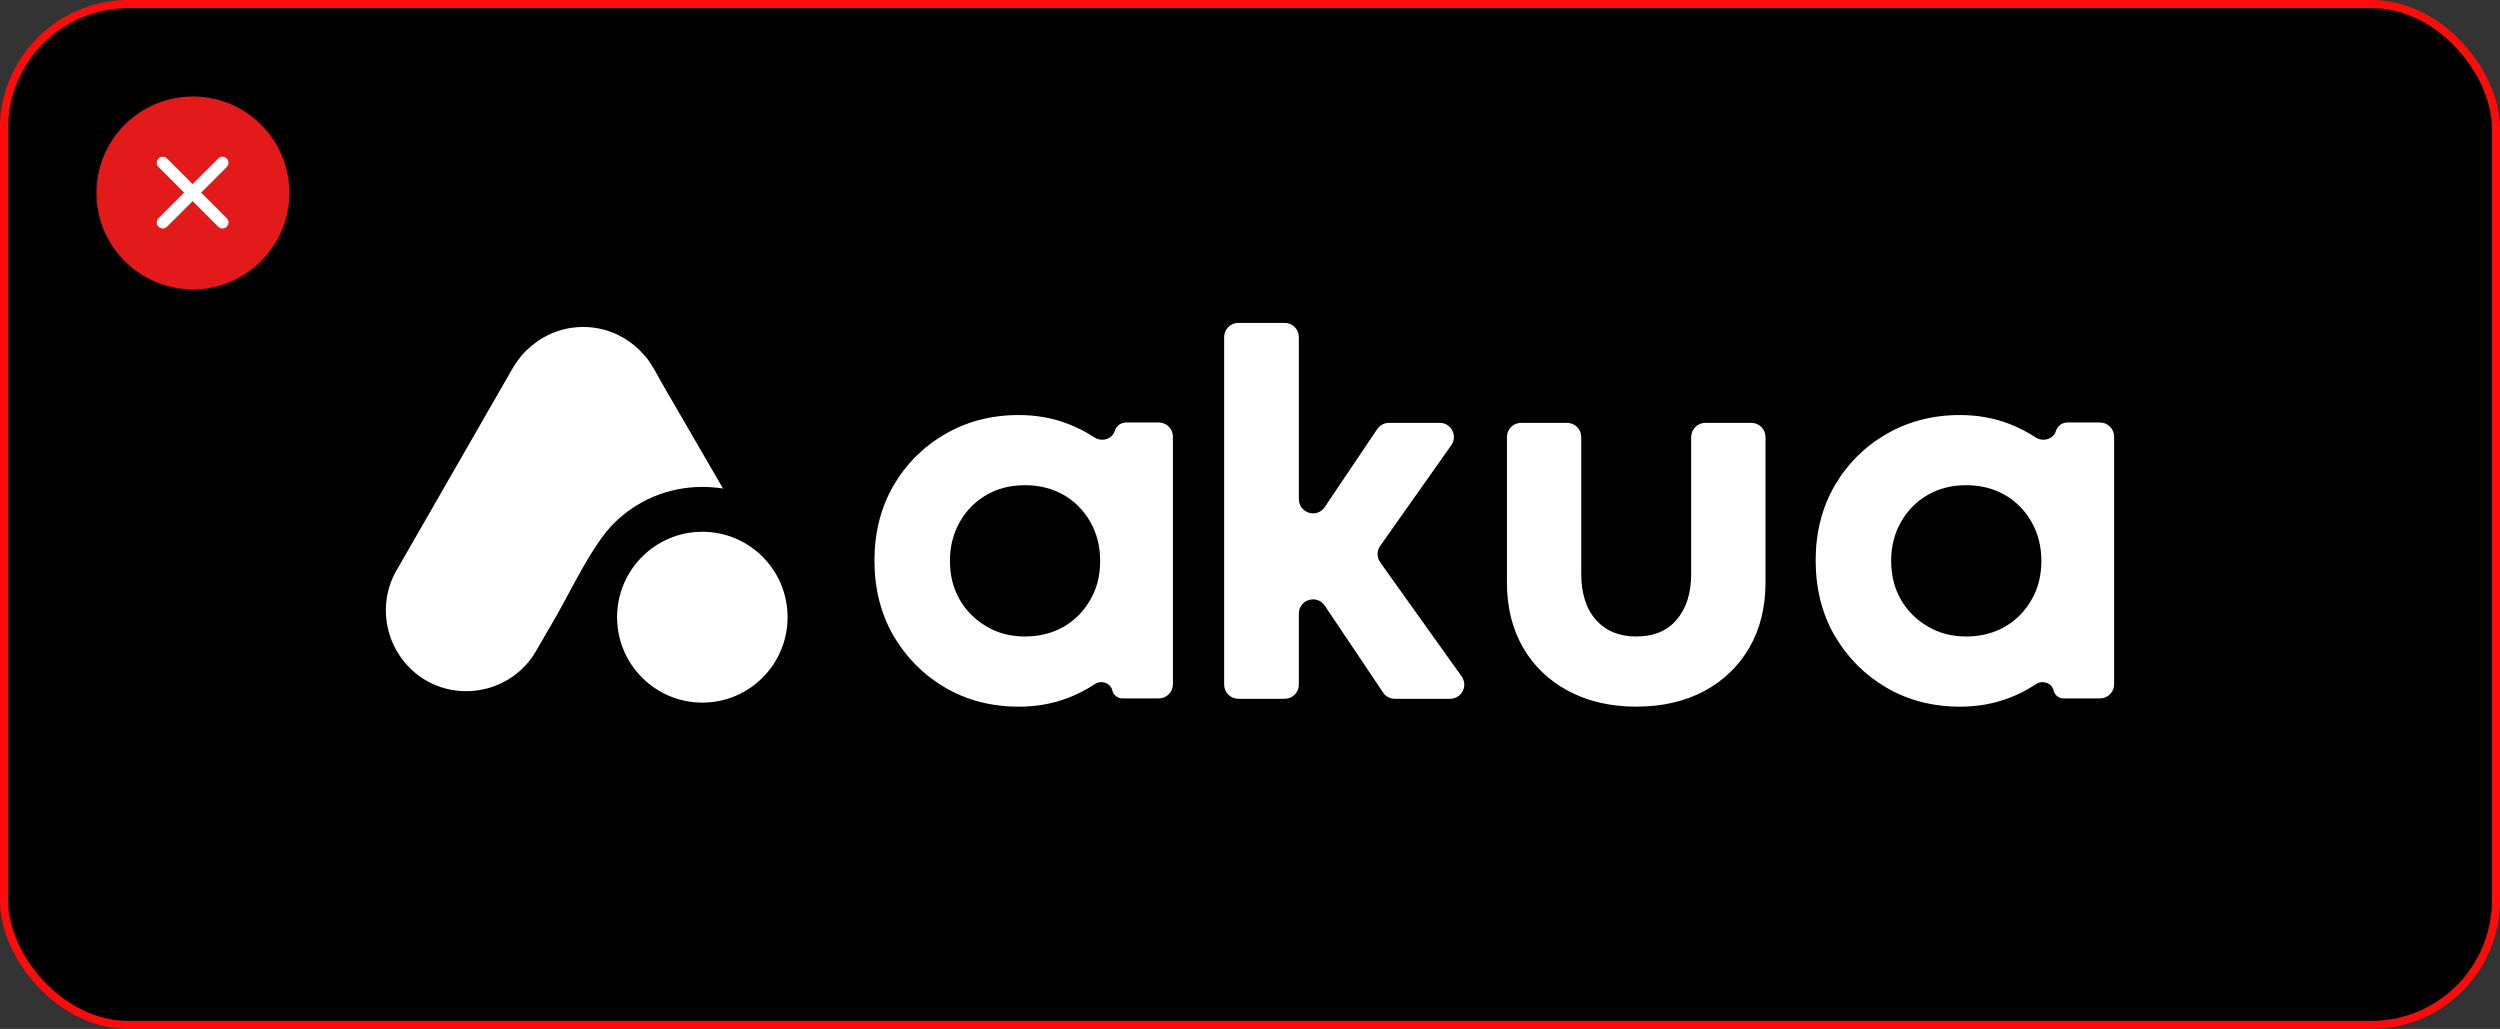
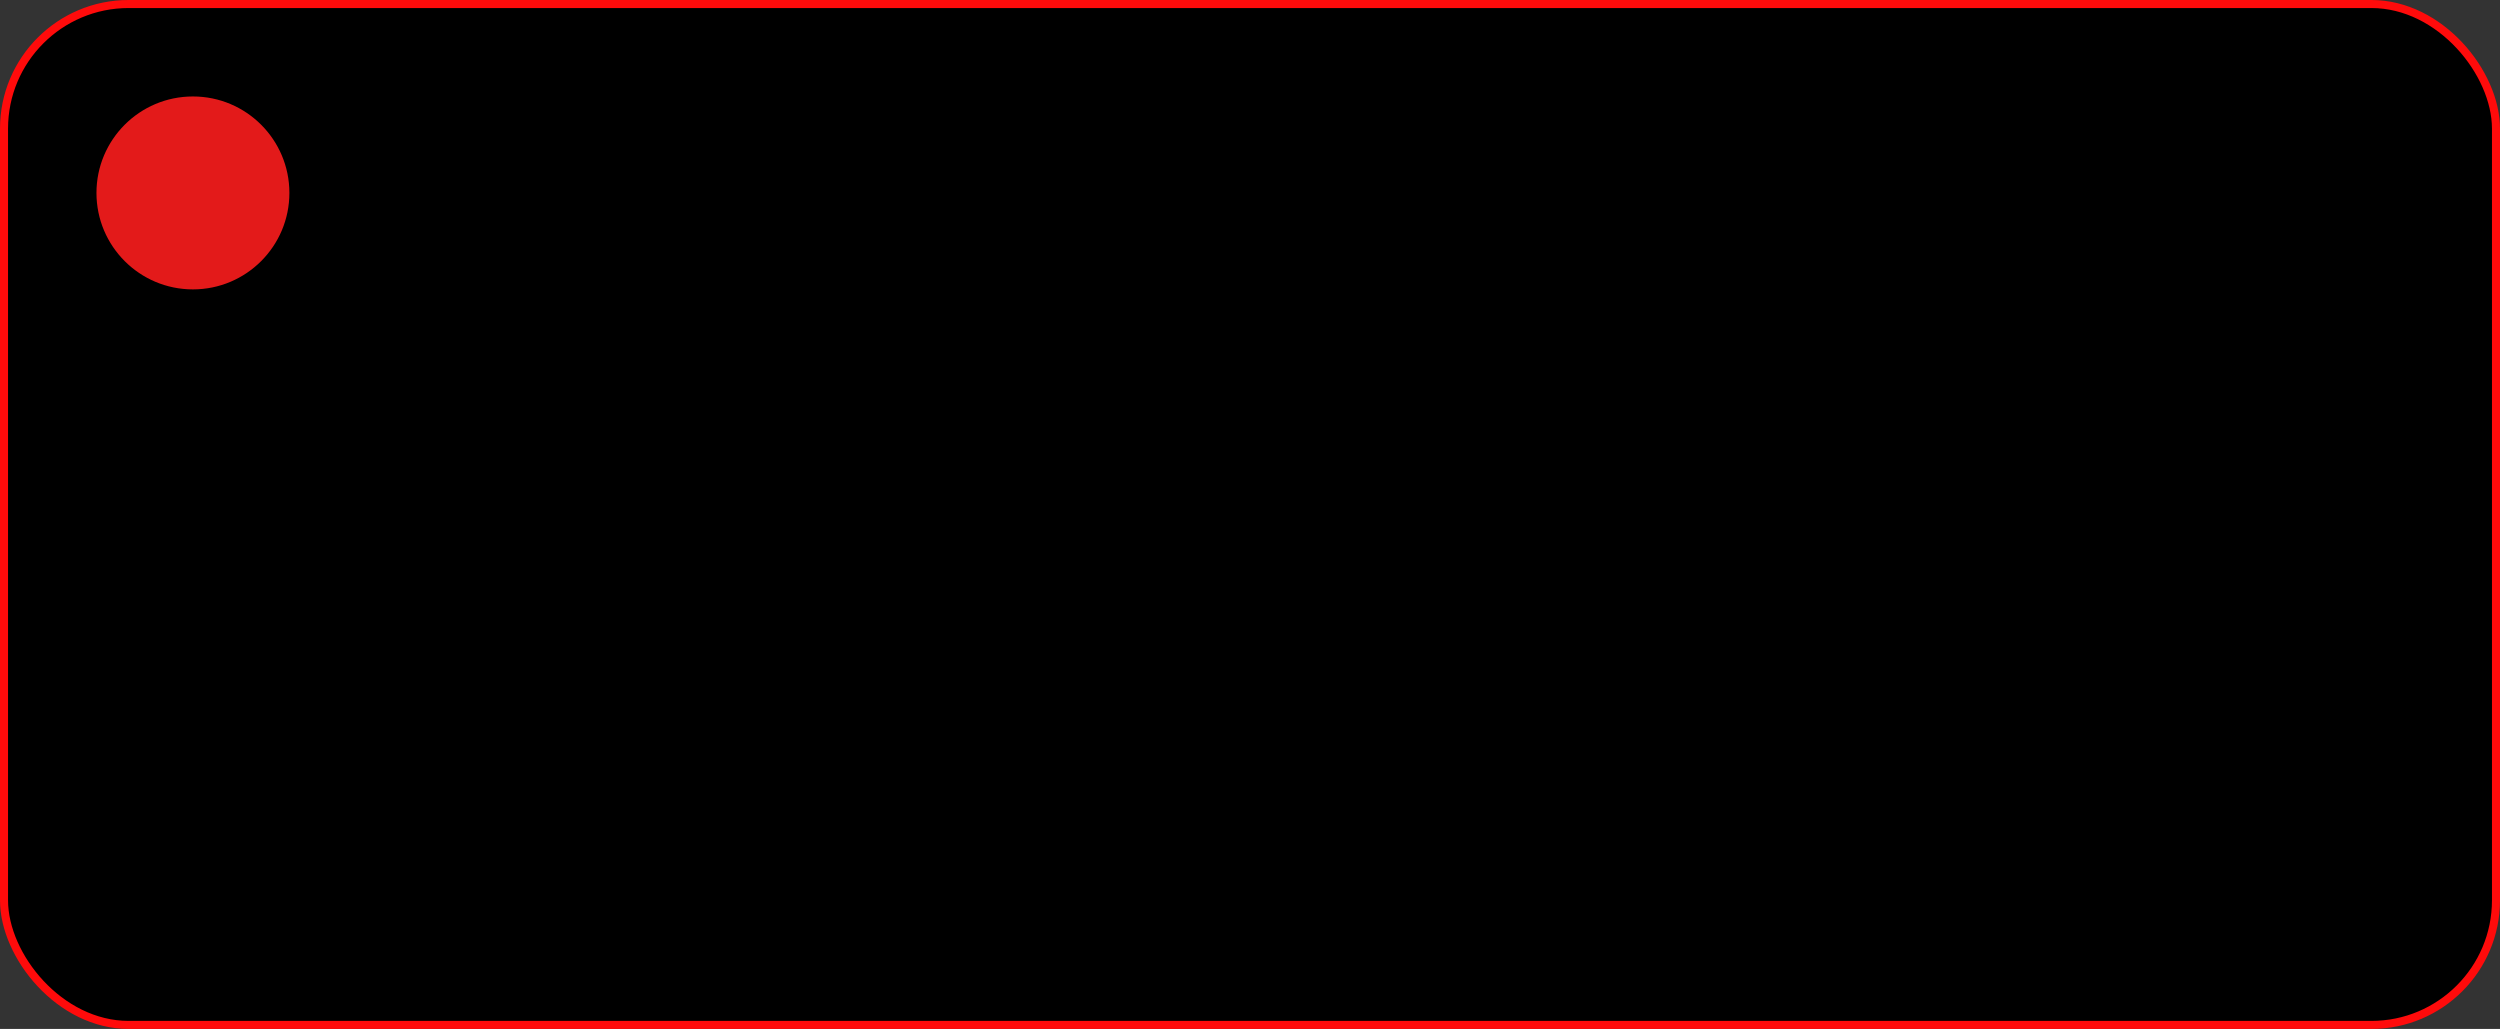
<svg xmlns="http://www.w3.org/2000/svg" width="311" height="128" viewBox="0 0 311 128" fill="none">
  <rect x="0" y="0" width="311" height="128" fill="#333333" stroke="none" />
  <rect x="0.5" y="0.5" width="310" height="127" rx="15.5" fill="black" />
  <rect x="0.5" y="0.5" width="310" height="127" rx="15.5" stroke="#FF0B0B" />
  <g clip-path="url(#clip0_3712_10498)">
-     <path d="M76.766 76.778C76.766 70.909 81.514 66.152 87.371 66.152C93.228 66.152 97.976 70.909 97.976 76.778C97.976 82.647 93.228 87.405 87.371 87.405C81.514 87.405 76.766 82.647 76.766 76.778Z" fill="white" />
-     <path d="M72.544 40.674C74.252 40.674 76 41.111 77.549 42.027C78.581 42.624 79.456 43.38 80.17 44.216L80.21 44.255C80.237 44.282 80.263 44.309 80.289 44.335C81.084 45.291 81.64 46.405 82.236 47.479L89.942 60.772C89.094 60.64 88.233 60.573 87.359 60.573C83.07 60.573 79.217 62.285 76.397 65.071C73.736 67.697 71.154 73.23 69.128 76.772L66.705 80.951C63.965 85.766 57.768 87.398 53.002 84.652C48.236 81.866 46.567 75.697 49.348 70.921L63.846 45.688C64.137 45.211 64.454 44.76 64.799 44.335C64.825 44.309 64.852 44.282 64.878 44.255V44.216C65.633 43.38 66.507 42.624 67.54 42.027C69.088 41.111 70.836 40.674 72.544 40.674Z" fill="white" />
    <path d="M126.738 51.631C128.944 51.631 131.004 52.005 132.918 52.753C134.076 53.205 135.151 53.758 136.142 54.413C137.05 55.012 138.346 54.649 138.672 53.609C138.867 52.983 139.446 52.558 140.101 52.557H144.151C145.123 52.558 145.911 53.347 145.911 54.321V85.121C145.911 86.095 145.123 86.884 144.151 86.884H139.631C139.033 86.884 138.514 86.473 138.375 85.891C138.151 84.945 136.995 84.569 136.187 85.108C135.145 85.803 134.022 86.379 132.821 86.836C130.939 87.551 128.912 87.909 126.738 87.909C123.331 87.909 120.266 87.112 117.54 85.519C114.848 83.927 112.706 81.764 111.117 79.034C109.56 76.303 108.781 73.199 108.781 69.721C108.781 66.275 109.56 63.187 111.117 60.457C112.706 57.726 114.848 55.581 117.54 54.02C120.266 52.428 123.331 51.631 126.738 51.631ZM243.825 51.631C246.031 51.631 248.091 52.005 250.005 52.753C251.163 53.205 252.238 53.758 253.229 54.413C254.137 55.012 255.433 54.649 255.758 53.609C255.954 52.983 256.533 52.558 257.188 52.557H261.238C262.21 52.558 262.998 53.347 262.998 54.321V85.121C262.998 86.095 262.21 86.884 261.238 86.884H256.718C256.12 86.884 255.601 86.473 255.462 85.891C255.237 84.945 254.082 84.569 253.275 85.108C252.232 85.803 251.109 86.379 249.908 86.836C248.026 87.551 245.998 87.909 243.825 87.909C240.418 87.909 237.352 87.112 234.628 85.519C231.935 83.927 229.794 81.764 228.204 79.034C226.647 76.303 225.868 73.199 225.868 69.721C225.868 66.275 226.647 63.187 228.204 60.457C229.794 57.726 231.935 55.581 234.628 54.02C237.352 52.428 240.418 51.631 243.825 51.631ZM194.948 52.603C195.92 52.603 196.707 53.393 196.707 54.367V71.376C196.707 73.846 197.324 75.764 198.557 77.129C199.757 78.495 201.428 79.177 203.569 79.177C205.742 79.177 207.413 78.479 208.581 77.081C209.782 75.683 210.382 73.781 210.382 71.376V54.367C210.382 53.393 211.17 52.603 212.142 52.603H217.868C218.84 52.603 219.628 53.393 219.628 54.367V72.448C219.628 75.536 218.963 78.235 217.633 80.543C216.302 82.85 214.437 84.655 212.036 85.955C209.603 87.255 206.781 87.906 203.569 87.906C200.357 87.906 197.535 87.255 195.102 85.955C192.668 84.655 190.787 82.85 189.457 80.543C188.127 78.235 187.462 75.536 187.462 72.448V54.367C187.462 53.393 188.25 52.603 189.222 52.603H194.948ZM159.819 40.169C160.791 40.169 161.579 40.959 161.579 41.933V62.095C161.579 63.834 163.827 64.523 164.798 63.08L171.324 53.381C171.651 52.895 172.198 52.603 172.783 52.603H179.104C180.531 52.603 181.364 54.217 180.54 55.385L171.694 67.913C171.261 68.526 171.263 69.347 171.699 69.958L181.826 84.141C182.659 85.308 181.827 86.93 180.395 86.93H173.514C172.928 86.93 172.381 86.638 172.054 86.151L164.799 75.344C163.829 73.899 161.579 74.587 161.579 76.328V85.167C161.579 86.141 160.791 86.93 159.819 86.93H154.044C153.072 86.93 152.284 86.141 152.284 85.167V41.933C152.284 40.959 153.072 40.169 154.044 40.169H159.819ZM127.516 60.359C125.7 60.359 124.094 60.766 122.699 61.578C121.304 62.391 120.2 63.512 119.389 64.943C118.579 66.373 118.173 67.982 118.173 69.77C118.173 71.59 118.579 73.199 119.389 74.597C120.2 75.995 121.304 77.1 122.699 77.913C124.094 78.758 125.7 79.18 127.516 79.18C129.301 79.18 130.906 78.774 132.334 77.962C133.729 77.149 134.832 76.027 135.643 74.597C136.454 73.199 136.86 71.59 136.86 69.77C136.86 67.982 136.454 66.373 135.643 64.943C134.832 63.512 133.729 62.391 132.334 61.578C130.906 60.766 129.301 60.359 127.516 60.359ZM244.603 60.359C242.787 60.359 241.181 60.766 239.786 61.578C238.391 62.391 237.288 63.512 236.477 64.943C235.666 66.373 235.26 67.982 235.26 69.77C235.26 71.59 235.666 73.199 236.477 74.597C237.288 75.995 238.391 77.1 239.786 77.913C241.181 78.758 242.787 79.18 244.603 79.18C246.388 79.18 247.994 78.774 249.421 77.962C250.816 77.149 251.919 76.027 252.73 74.597C253.541 73.199 253.947 71.59 253.947 69.77C253.947 67.982 253.541 66.373 252.73 64.943C251.919 63.512 250.816 62.391 249.421 61.578C247.994 60.766 246.388 60.359 244.603 60.359Z" fill="white" />
  </g>
  <circle cx="24" cy="24" r="12" fill="#E31A1A" />
-   <path d="M27.145 19.72C27.437 19.427 27.912 19.427 28.205 19.72C28.498 20.013 28.498 20.487 28.205 20.78L25.023 23.962L28.206 27.145C28.499 27.437 28.499 27.912 28.206 28.205C27.913 28.498 27.438 28.498 27.145 28.205L23.963 25.023L20.78 28.205C20.487 28.498 20.013 28.498 19.72 28.205C19.427 27.912 19.427 27.437 19.72 27.145L22.902 23.962L19.721 20.78C19.428 20.487 19.428 20.013 19.721 19.72C20.014 19.427 20.488 19.427 20.781 19.72L23.963 22.901L27.145 19.72Z" fill="white" />
  <defs>
    <clipPath id="clip0_3712_10498">
-       <rect width="215" height="48" fill="white" transform="translate(48 40)" />
-     </clipPath>
+       </clipPath>
  </defs>
</svg>